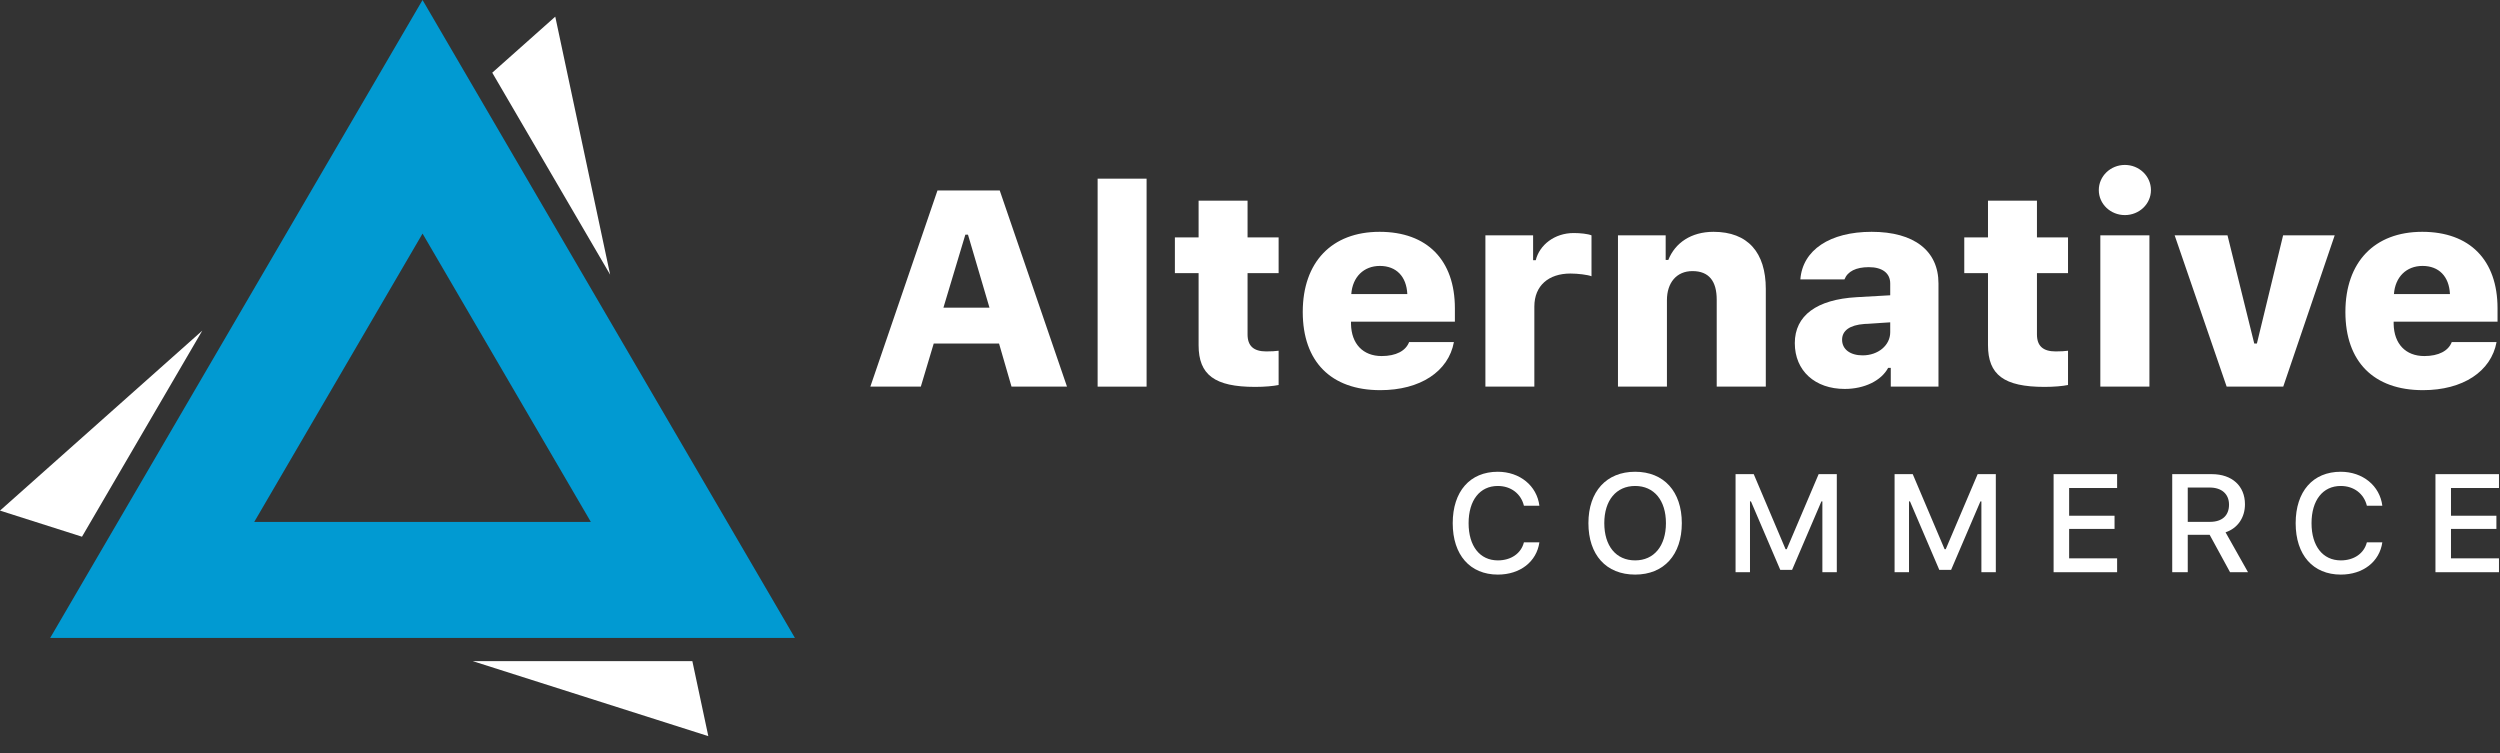
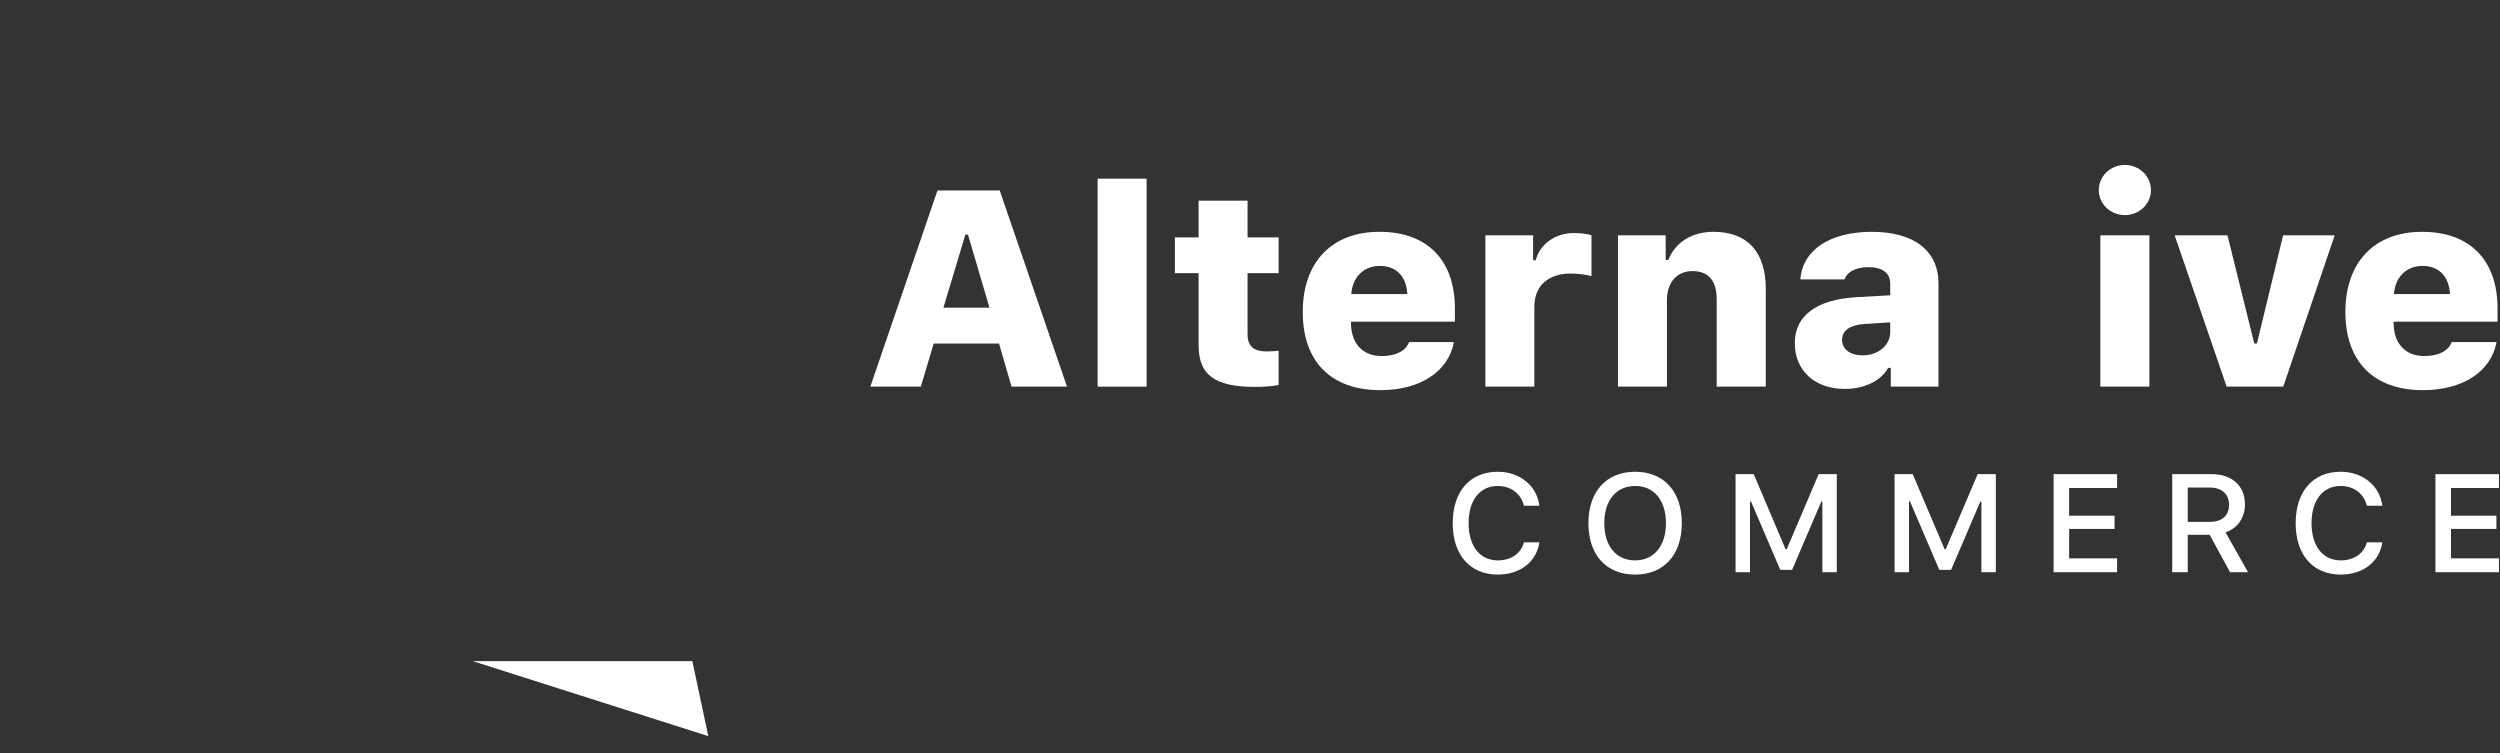
<svg xmlns="http://www.w3.org/2000/svg" width="219" height="66" viewBox="0 0 219 66" fill="none">
  <rect x="0" y="0" width="219" height="66" fill="#333333" stroke="none" />
  <path d="M88.609 33.869H93.469L87.577 16.687H82.122L76.242 33.869H80.664L81.794 30.094H87.516L88.609 33.869ZM84.564 20.557H84.795L86.678 26.951H82.644L84.564 20.557Z" fill="white" />
  <path d="M96.152 33.869H100.441V15.651H96.152V33.869Z" fill="white" />
  <path d="M104.997 17.58V20.795H102.92V23.926H104.997V30.237C104.997 32.833 106.395 33.892 109.954 33.892C110.768 33.892 111.558 33.821 112.007 33.726V30.725C111.691 30.761 111.424 30.785 110.926 30.785C109.809 30.785 109.286 30.297 109.286 29.296V23.926H112.007V20.795H109.286V17.58H104.997Z" fill="white" />
  <path d="M120.876 23.295C122.309 23.295 123.208 24.212 123.281 25.76H118.373C118.482 24.26 119.466 23.295 120.876 23.295ZM123.438 29.963C123.147 30.737 122.285 31.19 121.034 31.19C119.394 31.19 118.385 30.118 118.348 28.392V28.177H127.448V27.01C127.448 22.783 125.018 20.307 120.851 20.307C116.66 20.307 114.121 22.962 114.121 27.332C114.121 31.678 116.599 34.178 120.912 34.178C124.411 34.178 126.889 32.547 127.363 29.963H123.438Z" fill="white" />
  <path d="M130.121 33.869H134.409V26.855C134.409 25.01 135.673 23.962 137.568 23.962C138.225 23.962 139.086 24.069 139.415 24.2V20.616C139.099 20.485 138.431 20.414 137.859 20.414C136.171 20.414 134.859 21.462 134.531 22.795H134.3V20.616H130.121V33.869Z" fill="white" />
  <path d="M141.734 33.869H146.023V26.296C146.023 24.772 146.861 23.748 148.258 23.748C149.716 23.748 150.384 24.641 150.384 26.248V33.869H154.684V25.308C154.684 22.128 153.118 20.307 150.104 20.307C148.149 20.307 146.739 21.271 146.144 22.771H145.913V20.616H141.734V33.869Z" fill="white" />
  <path d="M163.166 31.13C162.085 31.13 161.367 30.606 161.367 29.761C161.367 28.963 162.036 28.475 163.312 28.38L165.583 28.237V29.106C165.583 30.249 164.526 31.13 163.166 31.13ZM161.598 34.071C163.312 34.071 164.794 33.357 165.401 32.226H165.632V33.869H169.811V24.831C169.811 21.974 167.685 20.307 163.956 20.307C160.299 20.307 157.906 21.902 157.711 24.474H161.575C161.853 23.772 162.583 23.403 163.712 23.403C164.903 23.403 165.583 23.938 165.583 24.831V25.867L162.631 26.034C159.144 26.236 157.225 27.641 157.225 30.058C157.225 32.487 158.999 34.071 161.598 34.071Z" fill="white" />
-   <path d="M174.148 17.58V20.795H172.07V23.926H174.148V30.237C174.148 32.833 175.545 33.892 179.105 33.892C179.919 33.892 180.708 33.821 181.158 33.726V30.725C180.842 30.761 180.574 30.785 180.077 30.785C178.959 30.785 178.437 30.297 178.437 29.296V23.926H181.158V20.795H178.437V17.58H174.148Z" fill="white" />
  <path d="M183.989 33.869H188.289V20.616H183.989V33.869ZM186.139 18.842C187.39 18.842 188.423 17.878 188.423 16.651C188.423 15.425 187.39 14.448 186.139 14.448C184.888 14.448 183.855 15.425 183.855 16.651C183.855 17.878 184.888 18.842 186.139 18.842Z" fill="white" />
  <path d="M204.519 20.616H200L197.704 30.094H197.473L195.129 20.616H190.5L195.055 33.869H200.012L204.519 20.616Z" fill="white" />
  <path d="M212.212 23.295C213.645 23.295 214.544 24.212 214.616 25.76H209.709C209.818 24.26 210.802 23.295 212.212 23.295ZM214.775 29.963C214.483 30.737 213.621 31.19 212.37 31.19C210.73 31.19 209.721 30.118 209.684 28.392V28.177H218.784V27.01C218.784 22.783 216.354 20.307 212.187 20.307C207.996 20.307 205.457 22.962 205.457 27.332C205.457 31.678 207.935 34.178 212.248 34.178C215.747 34.178 218.225 32.547 218.699 29.963H214.775Z" fill="white" />
  <path d="M131.212 50.334C133.168 50.334 134.608 49.203 134.851 47.506H133.496C133.253 48.477 132.373 49.09 131.212 49.09C129.633 49.09 128.649 47.834 128.649 45.833C128.649 43.827 129.633 42.571 131.206 42.571C132.36 42.571 133.241 43.249 133.496 44.303H134.851C134.632 42.553 133.138 41.326 131.206 41.326C128.77 41.326 127.258 43.047 127.258 45.833C127.258 48.614 128.777 50.334 131.212 50.334Z" fill="white" />
  <path d="M143.239 41.326C140.724 41.326 139.145 43.053 139.145 45.827C139.145 48.596 140.687 50.334 143.239 50.334C145.772 50.334 147.327 48.59 147.327 45.827C147.327 43.059 145.76 41.326 143.239 41.326ZM143.239 42.571C144.897 42.571 145.936 43.833 145.936 45.827C145.936 47.81 144.903 49.09 143.239 49.09C141.55 49.09 140.536 47.81 140.536 45.827C140.536 43.833 141.581 42.571 143.239 42.571Z" fill="white" />
  <path d="M160.904 50.126V41.535H159.313L156.518 48.108H156.415L153.627 41.535H152.035V50.126H153.299V43.922H153.384L155.953 49.923H156.986L159.556 43.922H159.64V50.126H160.904Z" fill="white" />
  <path d="M174.834 50.126V41.535H173.242L170.448 48.107H170.345L167.556 41.535H165.965V50.126H167.229V43.922H167.314L169.883 49.923H170.916L173.485 43.922H173.57V50.126H174.834Z" fill="white" />
  <path d="M185.459 48.911H181.256V46.333H185.234V45.178H181.256V42.749H185.459V41.535H179.895V50.126H185.459V48.911Z" fill="white" />
  <path d="M191.647 42.708H193.567C194.618 42.708 195.262 43.273 195.262 44.208C195.262 45.166 194.654 45.714 193.603 45.714H191.647V42.708ZM191.647 46.851H193.567L195.353 50.126H196.926L194.958 46.631C196.027 46.274 196.659 45.333 196.659 44.178C196.659 42.565 195.523 41.535 193.755 41.535H190.287V50.126H191.647V46.851Z" fill="white" />
  <path d="M205.054 50.334C207.01 50.334 208.45 49.203 208.692 47.506H207.338C207.095 48.477 206.214 49.09 205.054 49.09C203.475 49.09 202.49 47.834 202.49 45.833C202.49 43.827 203.475 42.571 205.048 42.571C206.202 42.571 207.083 43.249 207.338 44.303H208.692C208.474 42.553 206.979 41.326 205.048 41.326C202.612 41.326 201.1 43.047 201.1 45.833C201.1 48.614 202.618 50.334 205.054 50.334Z" fill="white" />
  <path d="M218.91 48.911H214.706V46.333H218.685V45.178H214.706V42.749H218.91V41.535H213.346V50.126H218.91V48.911Z" fill="white" />
-   <path d="M17.719 28.966L0 44.729L7.183 47.016L17.719 28.966Z" fill="white" />
  <path d="M41.414 57.916L62.048 64.486L60.65 57.916H41.414Z" fill="white" />
-   <path d="M53.449 24.061L48.641 1.458L43.121 6.368L53.449 24.061Z" fill="white" />
-   <path fill-rule="evenodd" clip-rule="evenodd" d="M37.015 0L4.395 55.883H69.635L37.015 0ZM37.015 20.461L22.269 45.723H51.76L37.015 20.461Z" fill="#019AD2" />
</svg>